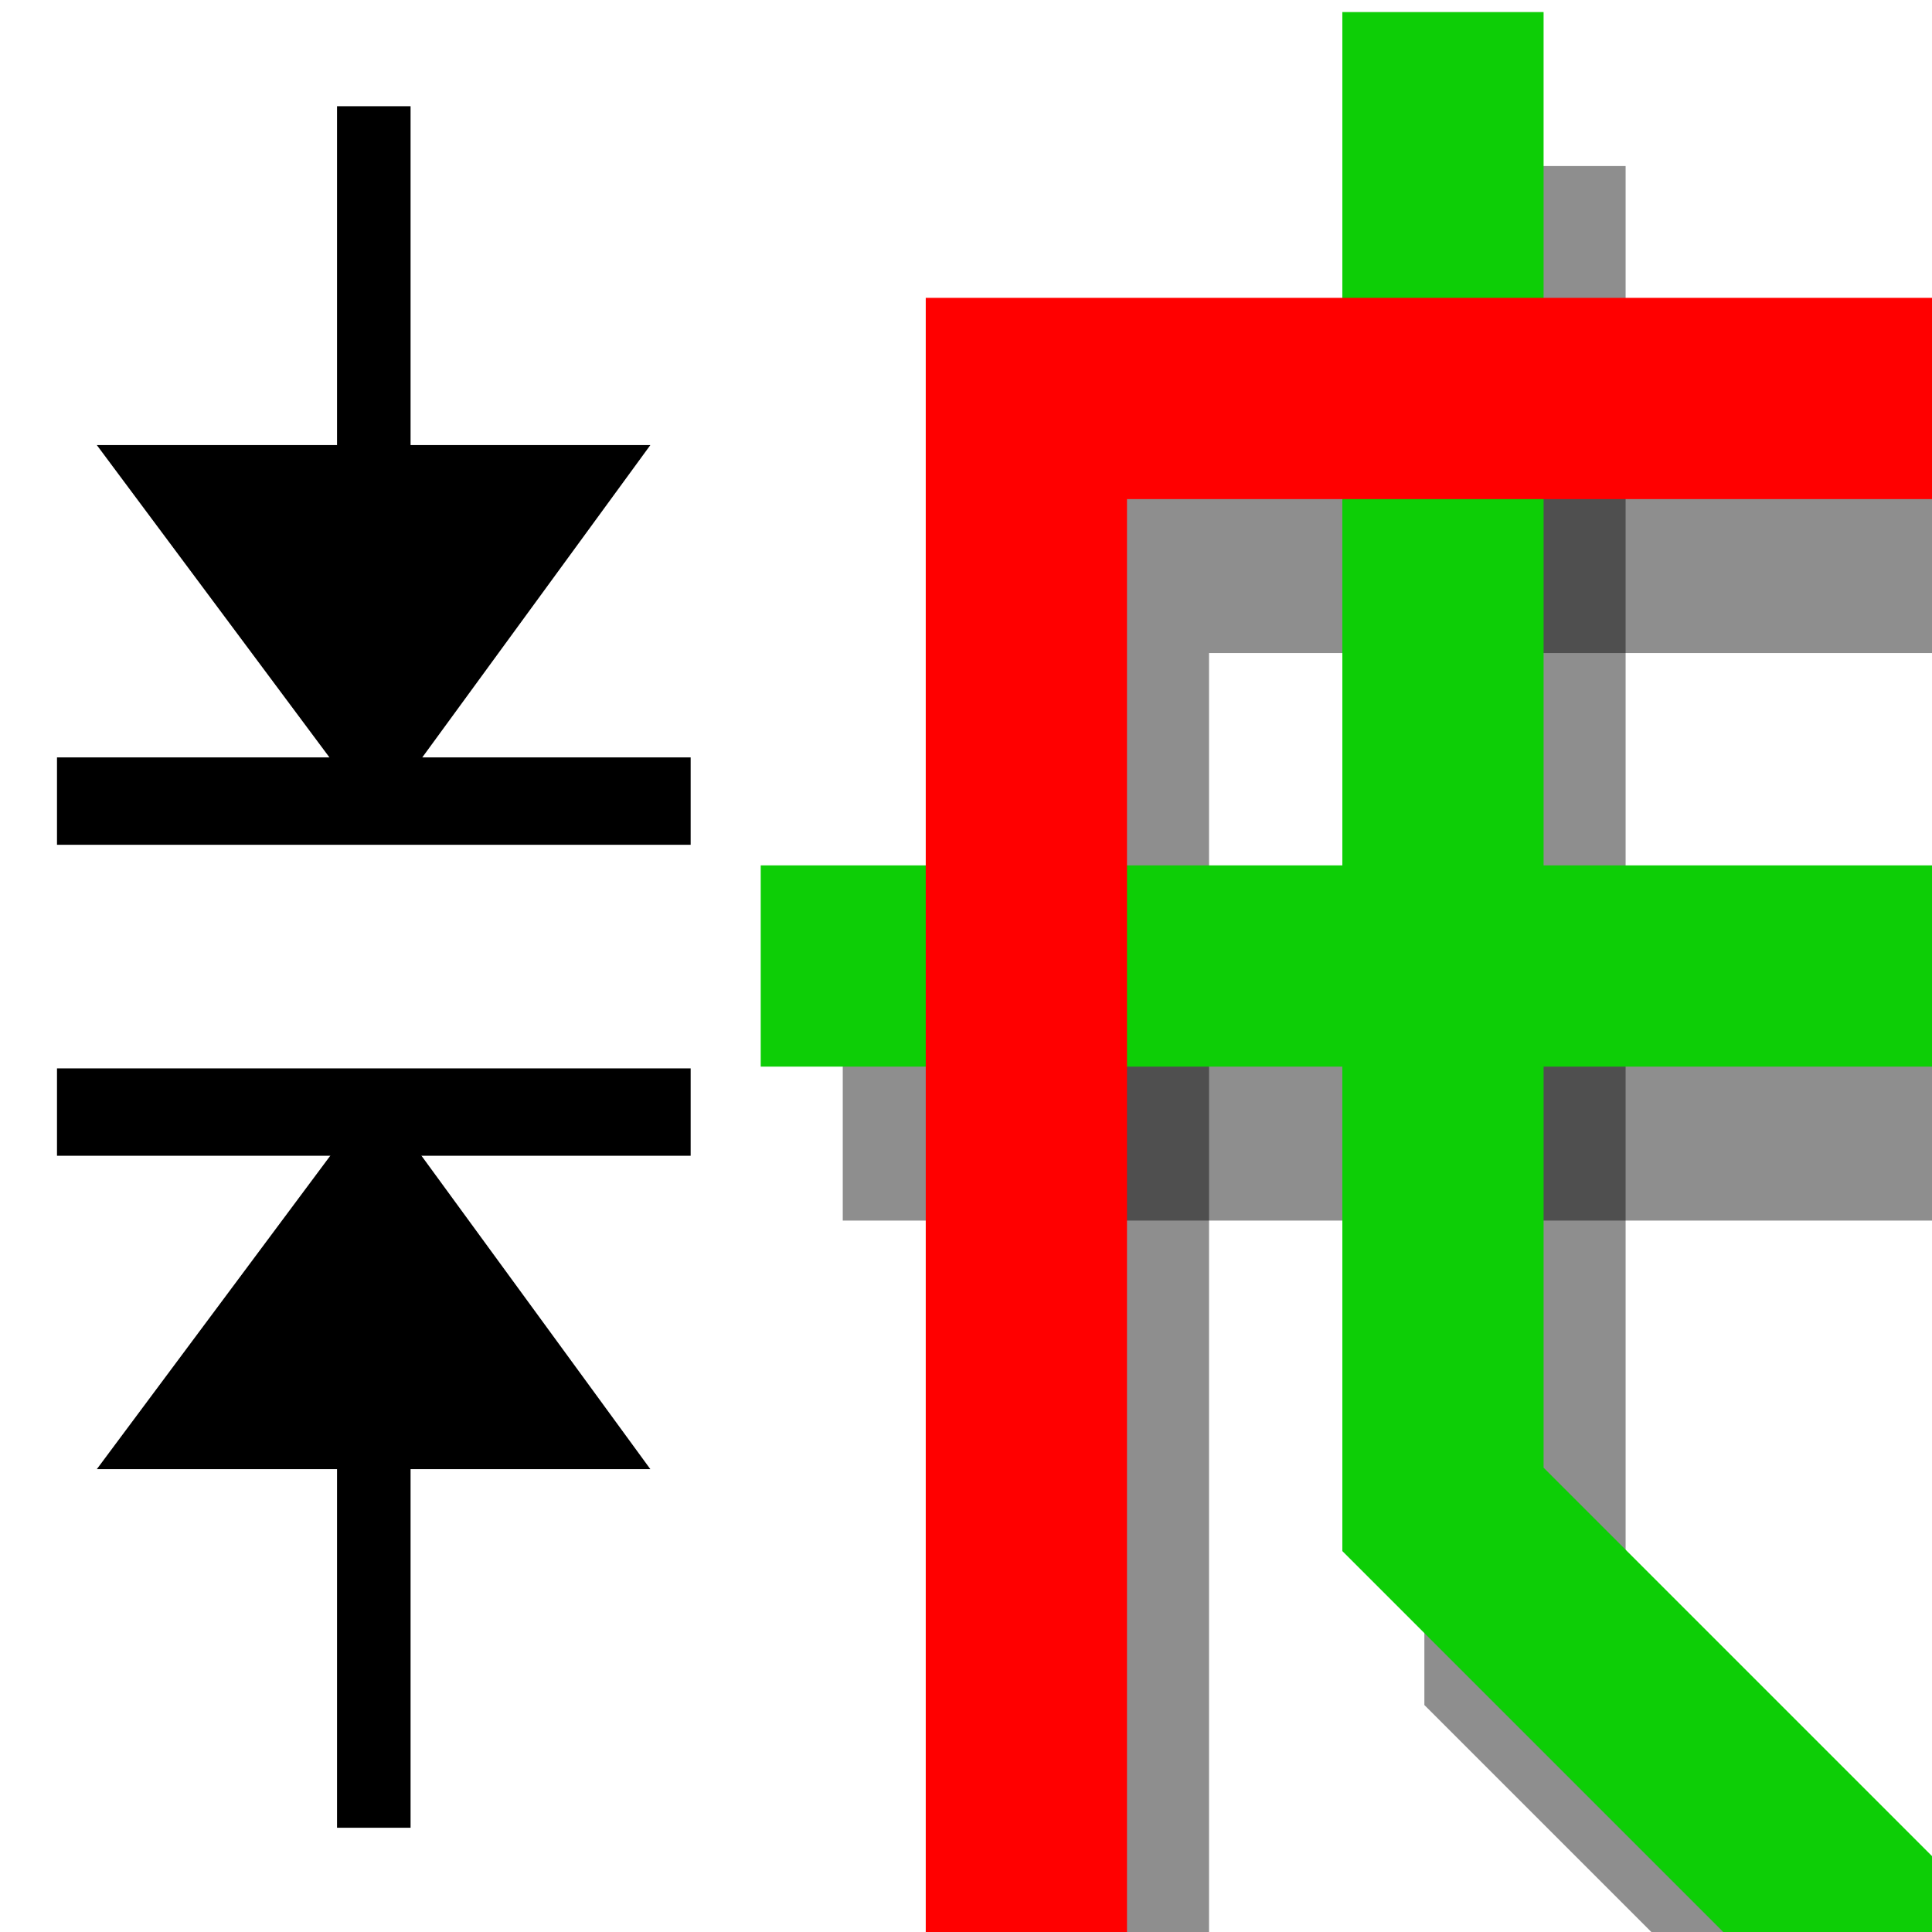
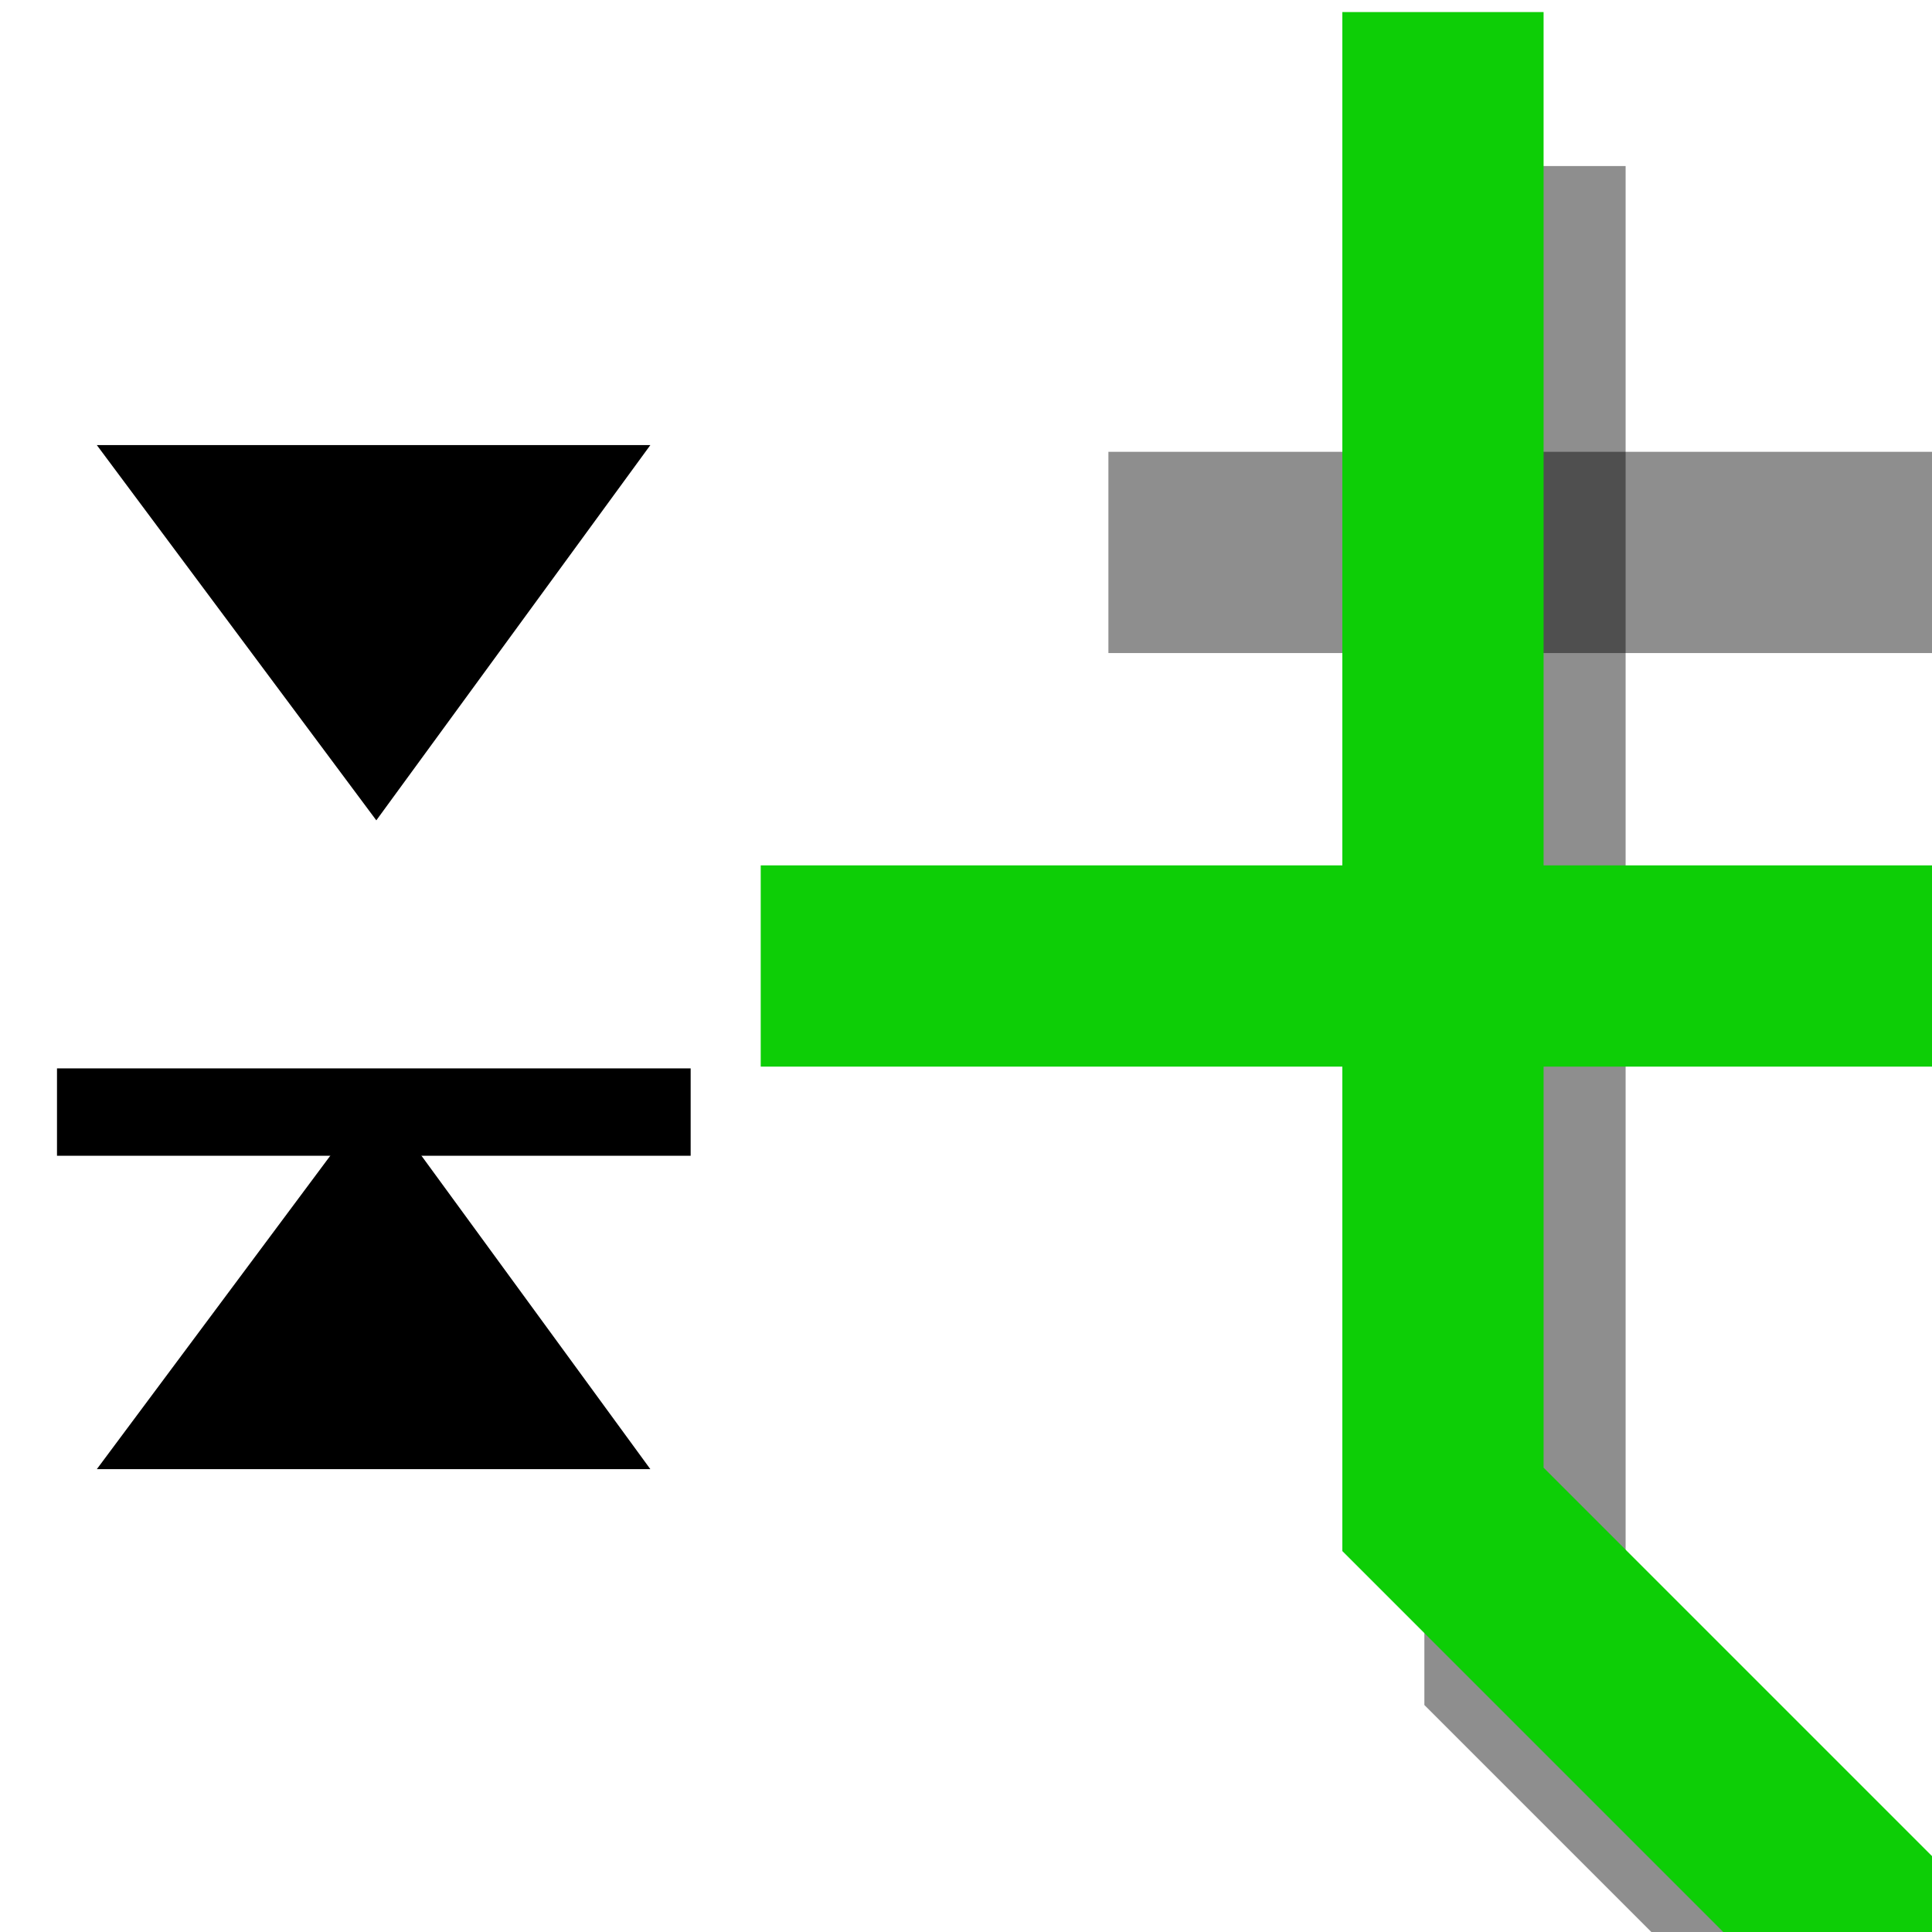
<svg xmlns="http://www.w3.org/2000/svg" height="48" width="48" version="1.1">
  <defs>
    <filter id="a" color-interpolation-filters="sRGB">
      <feGaussianBlur stdDeviation="0.813" />
    </filter>
  </defs>
  <g transform="translate(-4.75,2.85)" filter="url(#a)" stroke="#000" stroke-width="5" fill="none">
    <path opacity=".445" d="m42.638 1.275v37.2l18.675 18.675" />
-     <path opacity=".445" d="m25.688 24.975h33.6" />
-     <path opacity=".445" d="m58.088 10.875h-25.8v48.75" />
+     <path opacity=".445" d="m58.088 10.875h-25.8" />
  </g>
  <g stroke="#000">
-     <path stroke-width="1.827" fill="none" d="m9.287 28.771v16.639" />
-     <path stroke-width="2.171" fill="none" d="m1.416 19.903h15.743" />
    <path stroke-width="2.171" fill="none" d="m1.416 27.629h15.743" />
-     <path stroke-width="1.827" fill="none" d="m9.287 2.639v16.639" />
    <path stroke-width=".913px" d="m9.346 27.947-6.031 8.097h11.944z" />
    <path stroke-width=".913px" d="m9.346 19.612-6.031-8.097h11.944z" />
  </g>
  <path d="m35.85 0.3v37.2l18.675 18.675" stroke="#0dce06" stroke-width="5" fill="none" />
  <path d="m18.9 24h33.6" stroke="#0dce06" stroke-width="5" fill="none" />
-   <path d="m51.3 9.9h-25.8v48.75" stroke="#f00" stroke-width="5" fill="none" />
</svg>